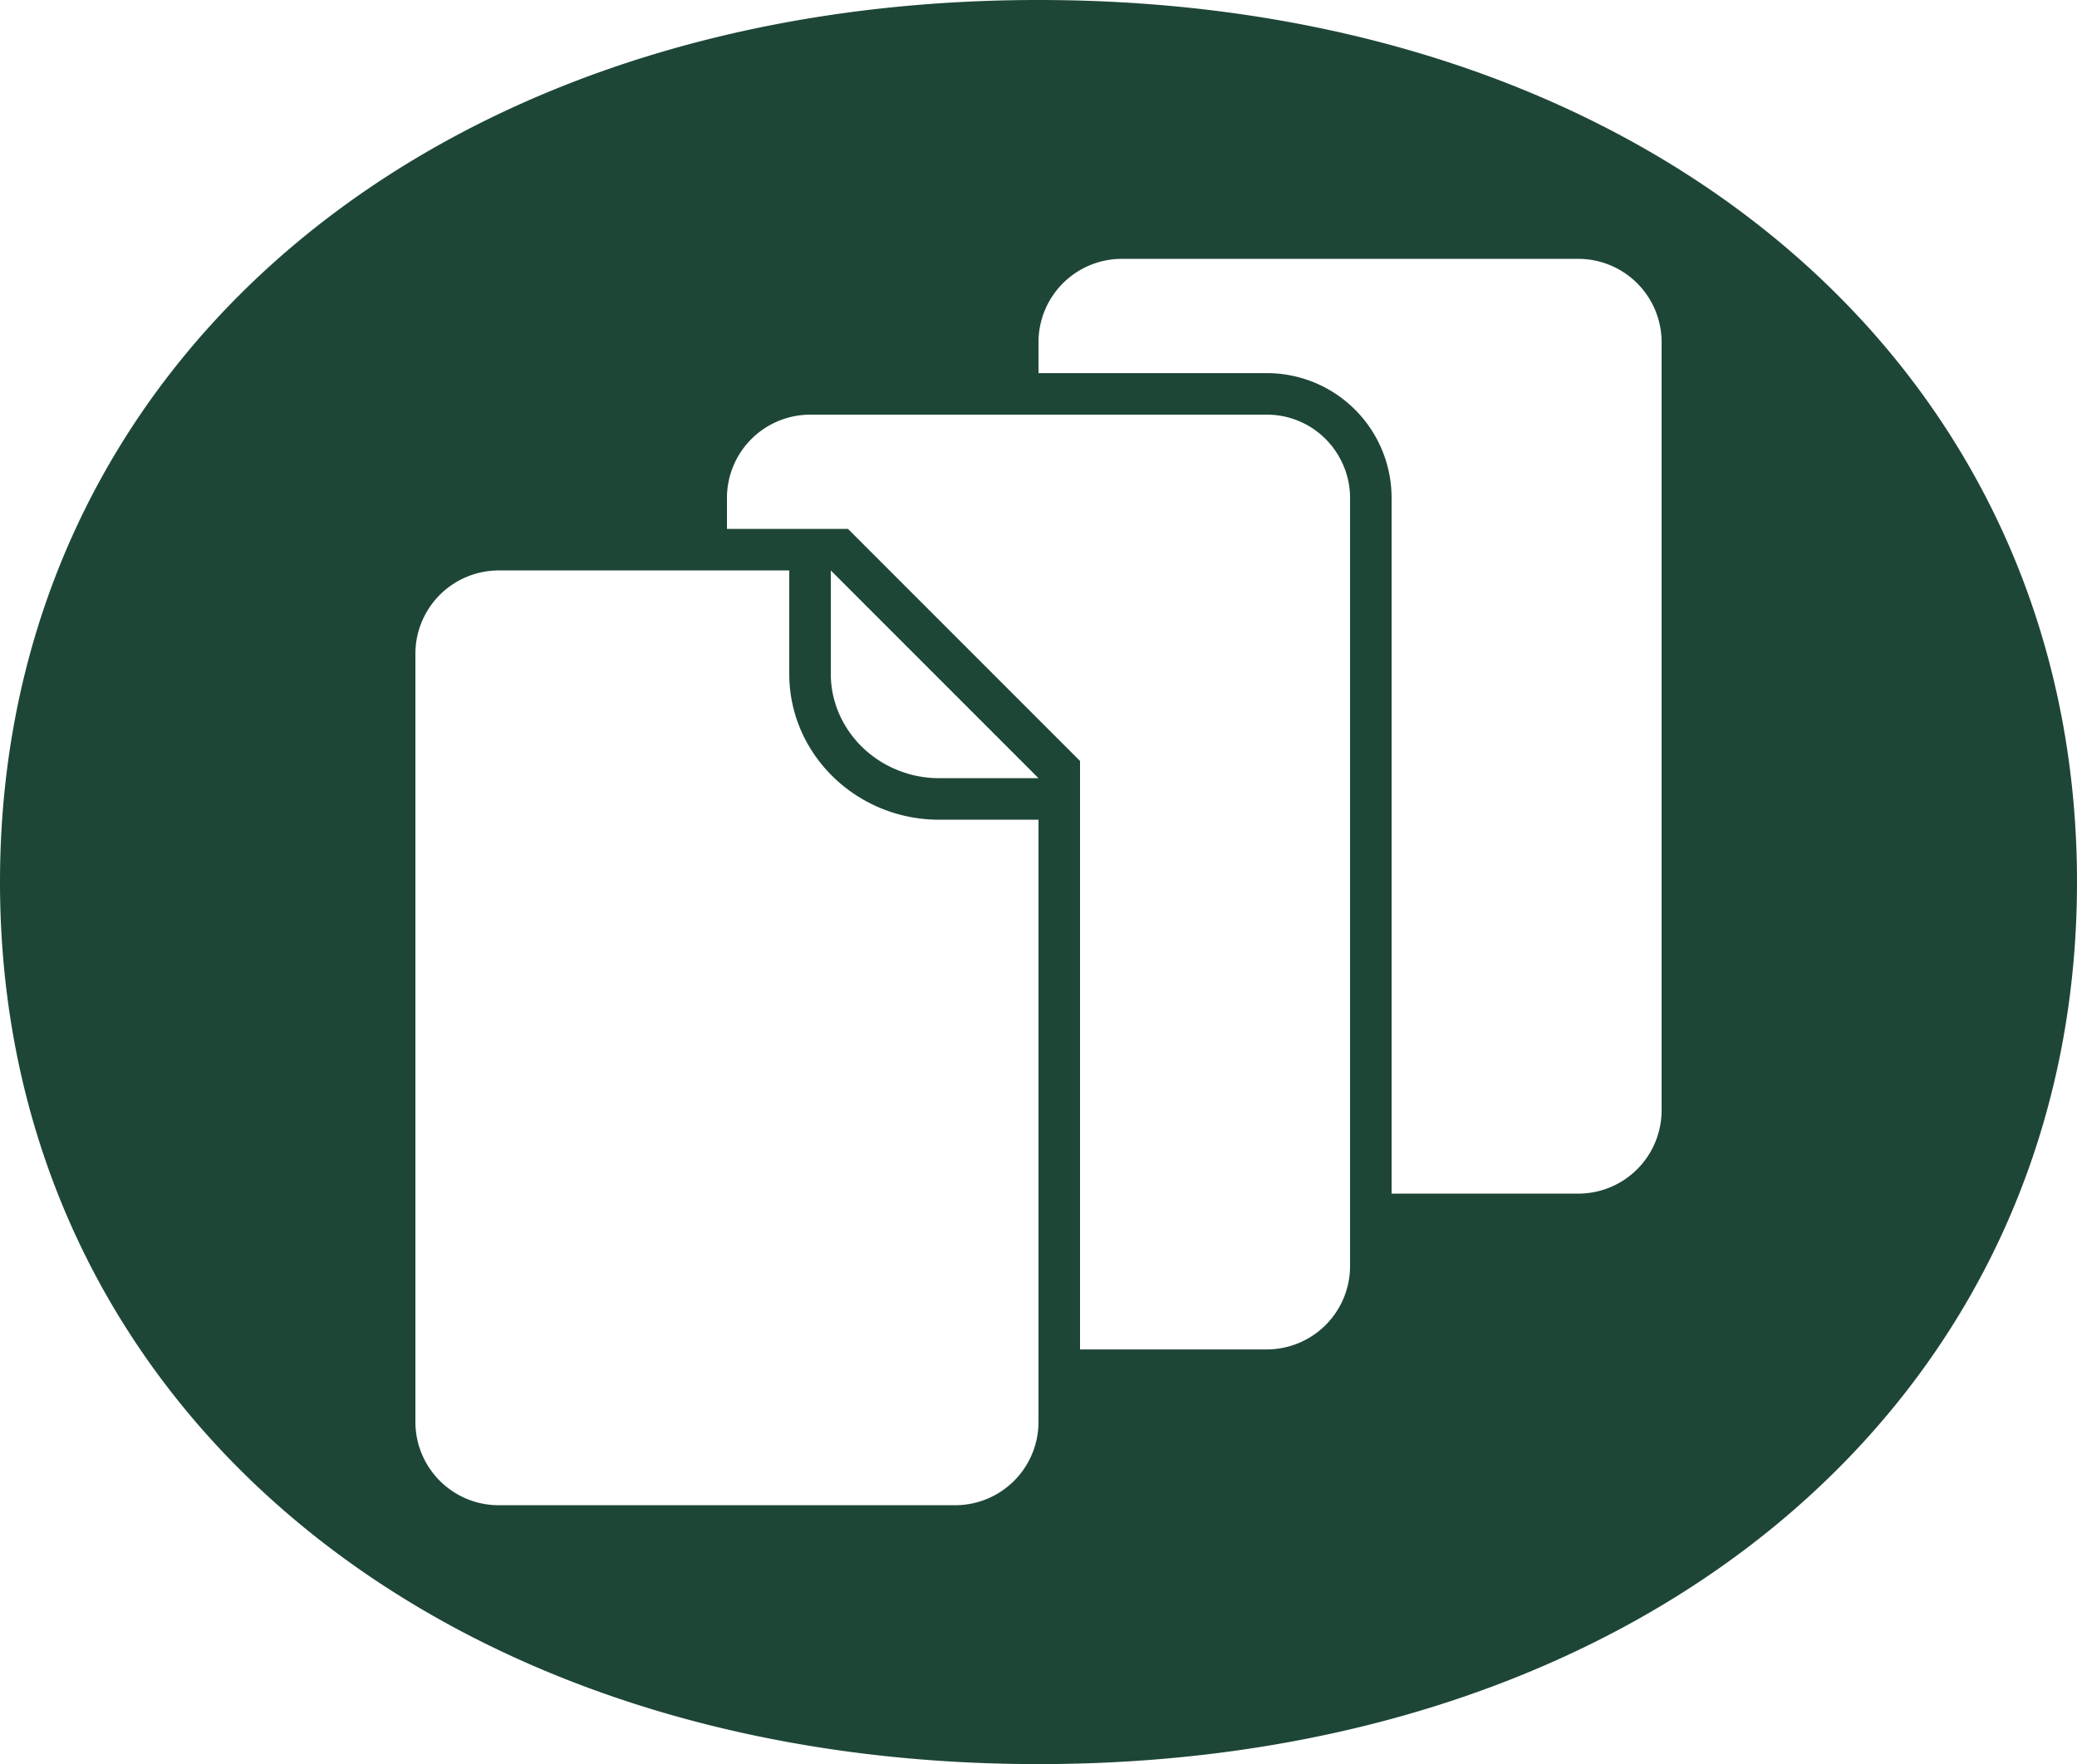
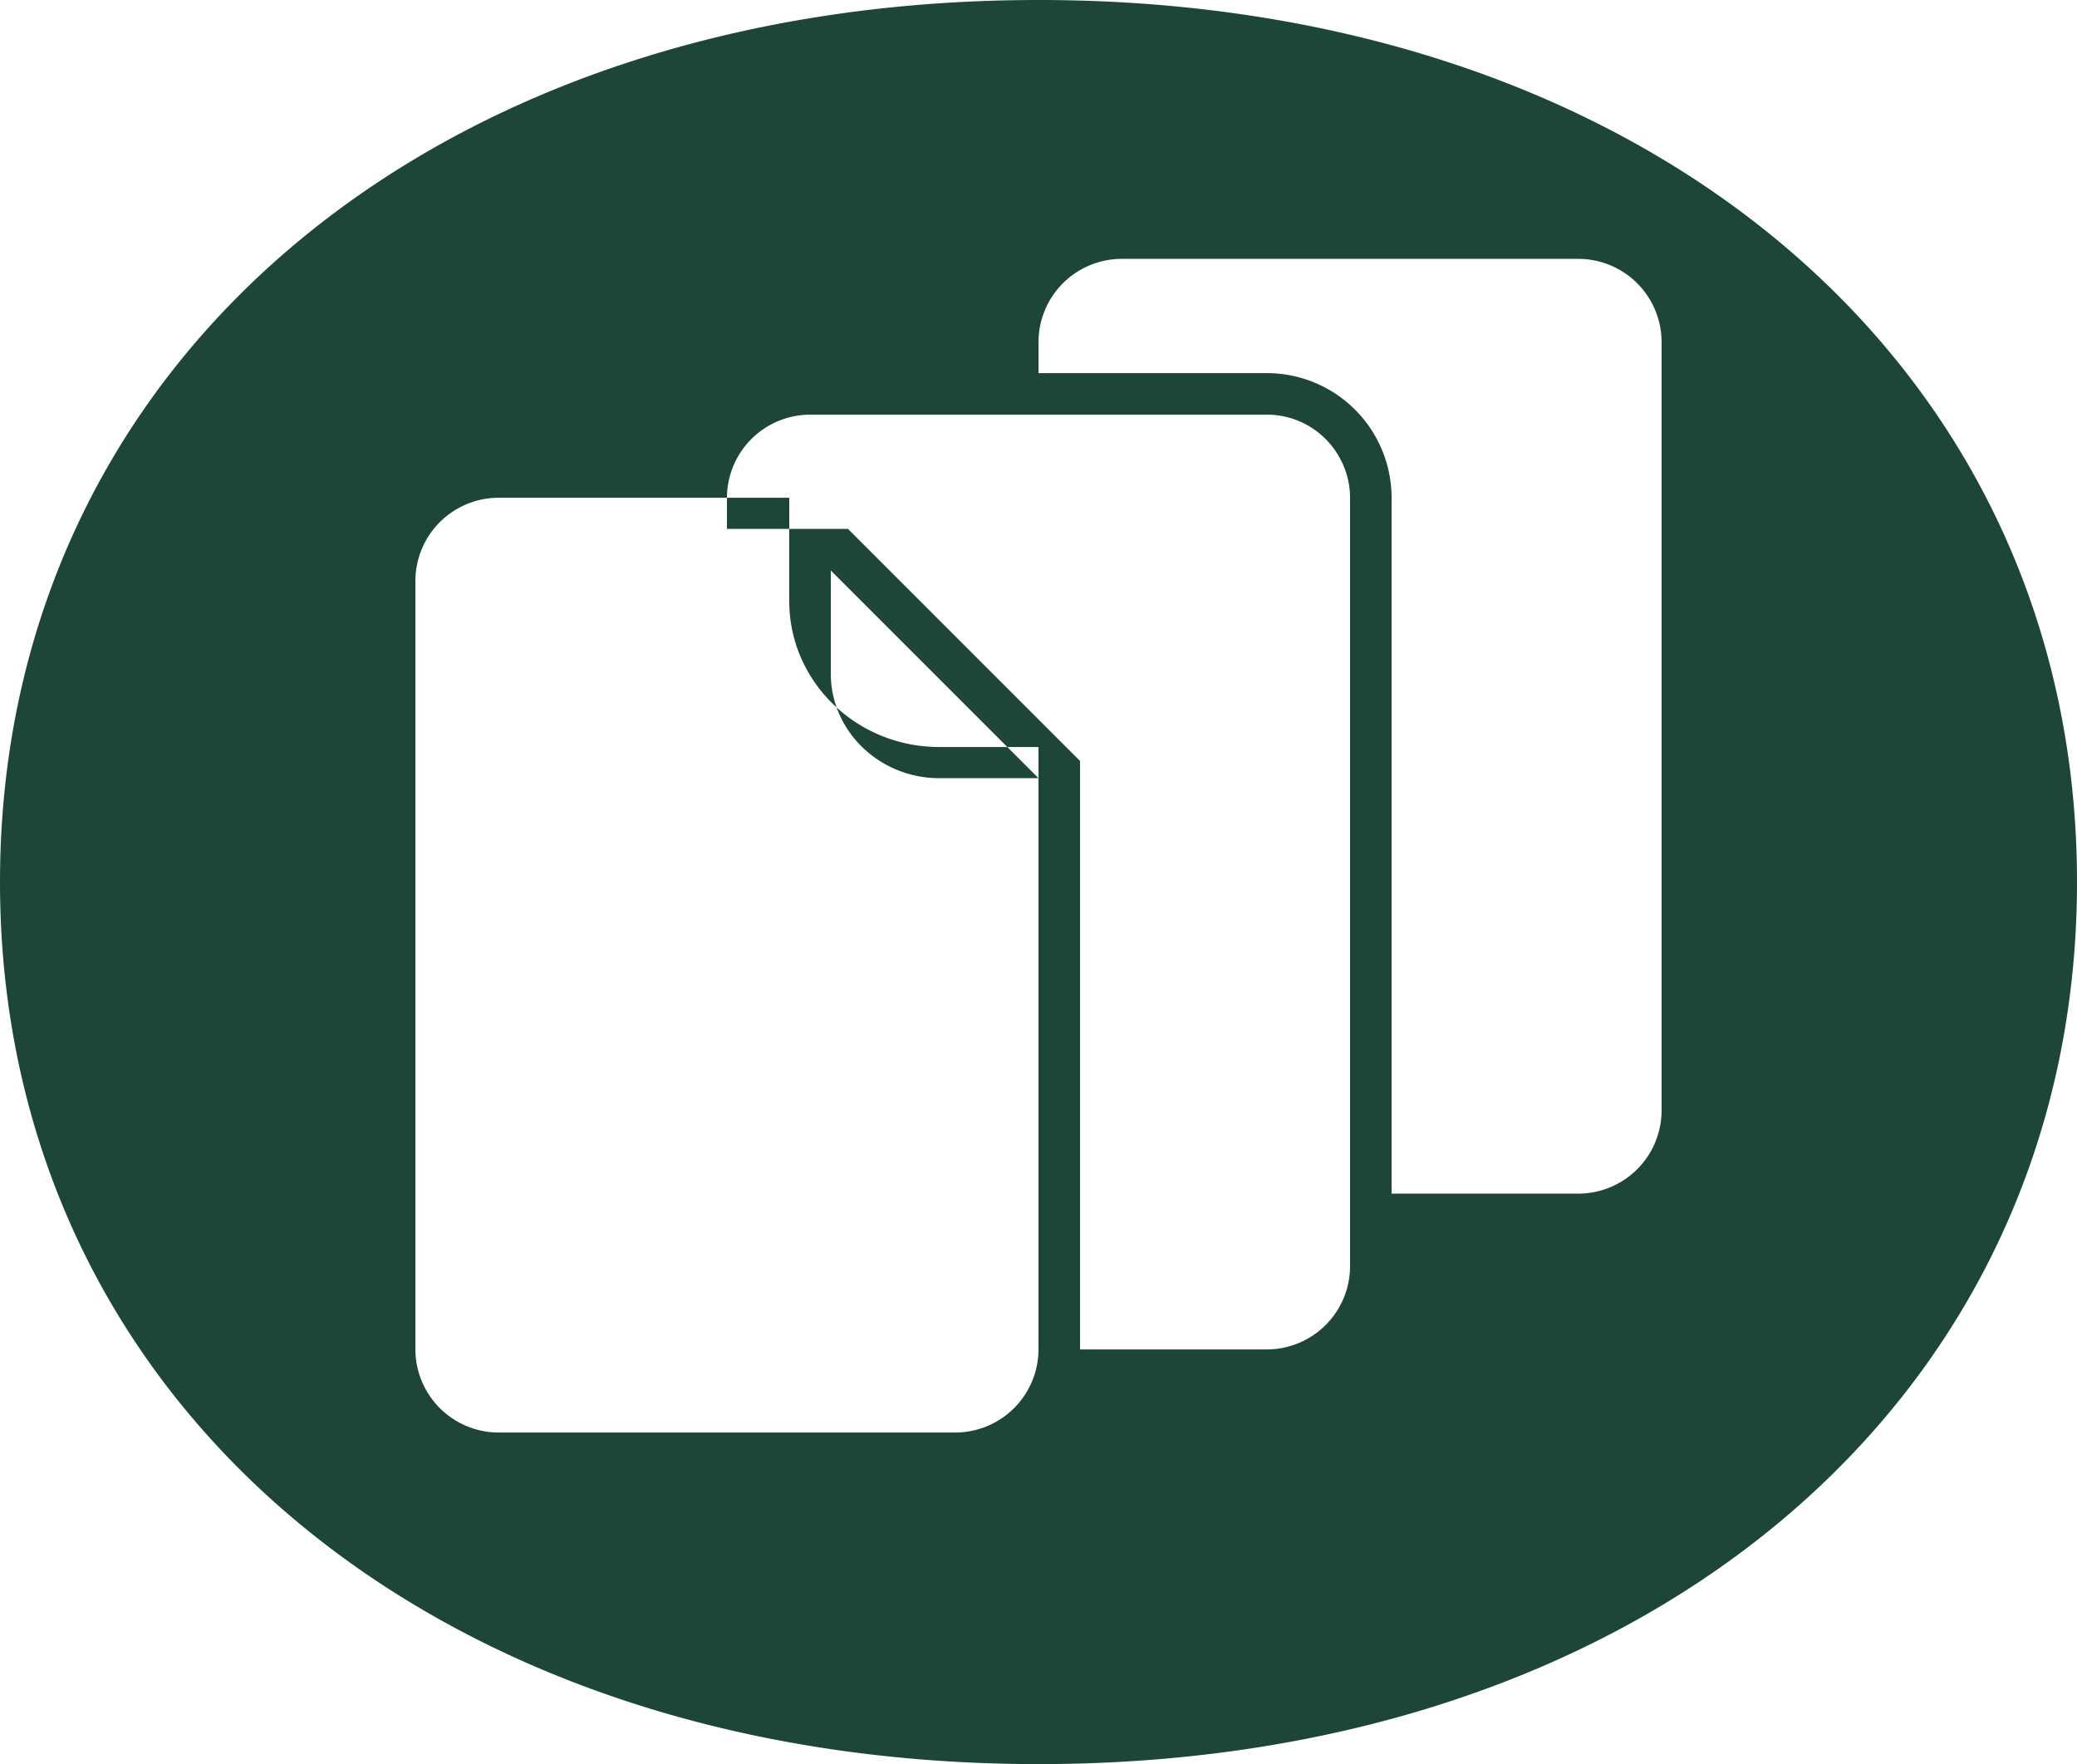
<svg xmlns="http://www.w3.org/2000/svg" viewBox="0 0 1000 849.25">
  <defs>
    <style>.cls-1{fill:#1e4637;}</style>
  </defs>
  <g id="Layer_2" data-name="Layer 2">
    <g id="Layer_2-2" data-name="Layer 2">
-       <path class="cls-1" d="M500,0C207.29,0,0,175.88,0,424.62S207.29,849.25,500,849.25s500-175.88,500-424.63S792.71,0,500,0Zm0,579.3v70.32h0v35a40.12,40.12,0,0,1-40,40H240a40.12,40.12,0,0,1-40-40v-370a40.12,40.12,0,0,1,40-40H380v49.81c0,38.71,32.39,70.19,72.21,70.19H500ZM480,374.62H452.21a53.38,53.38,0,0,1-27-7.29,52.26,52.26,0,0,1-9.85-7.45c-1.19-1.14-2.31-2.33-3.38-3.57a48.88,48.88,0,0,1-3-3.87,46.61,46.61,0,0,1-2.62-4.14c-.41-.71-.79-1.43-1.16-2.16a47.63,47.63,0,0,1-2-4.5,46.89,46.89,0,0,1-1.53-4.7A48,48,0,0,1,400,324.43V274.62l80,80,20,20Zm170,200h0v35a40.12,40.12,0,0,1-40,40H520V366.34l-5.86-5.86L500,346.34l-20-20-32.52-32.53-33.34-33.33h0l-5.86-5.86H350v-15a40.12,40.12,0,0,1,40-40H610a39.88,39.88,0,0,1,28.25,11.75A40.42,40.42,0,0,1,646,222.32a39.62,39.62,0,0,1,4,17.3Zm150-40a40.12,40.12,0,0,1-40,40H670v-335a60.07,60.07,0,0,0-60-60H500v-15a40.12,40.12,0,0,1,40-40H760a40.12,40.12,0,0,1,40,40Z" />
+       <path class="cls-1" d="M500,0C207.29,0,0,175.88,0,424.62S207.29,849.25,500,849.25s500-175.88,500-424.63S792.71,0,500,0Zm0,579.3v70.32h0a40.12,40.12,0,0,1-40,40H240a40.12,40.12,0,0,1-40-40v-370a40.12,40.12,0,0,1,40-40H380v49.81c0,38.71,32.39,70.19,72.21,70.19H500ZM480,374.62H452.21a53.38,53.38,0,0,1-27-7.29,52.26,52.26,0,0,1-9.85-7.45c-1.19-1.14-2.31-2.33-3.38-3.57a48.88,48.88,0,0,1-3-3.87,46.61,46.61,0,0,1-2.62-4.14c-.41-.71-.79-1.43-1.16-2.16a47.63,47.63,0,0,1-2-4.5,46.89,46.89,0,0,1-1.53-4.7A48,48,0,0,1,400,324.43V274.62l80,80,20,20Zm170,200h0v35a40.12,40.12,0,0,1-40,40H520V366.34l-5.86-5.86L500,346.34l-20-20-32.52-32.53-33.34-33.33h0l-5.86-5.86H350v-15a40.12,40.12,0,0,1,40-40H610a39.88,39.88,0,0,1,28.25,11.75A40.42,40.42,0,0,1,646,222.32a39.62,39.62,0,0,1,4,17.3Zm150-40a40.12,40.12,0,0,1-40,40H670v-335a60.07,60.07,0,0,0-60-60H500v-15a40.12,40.12,0,0,1,40-40H760a40.12,40.12,0,0,1,40,40Z" />
    </g>
  </g>
</svg>